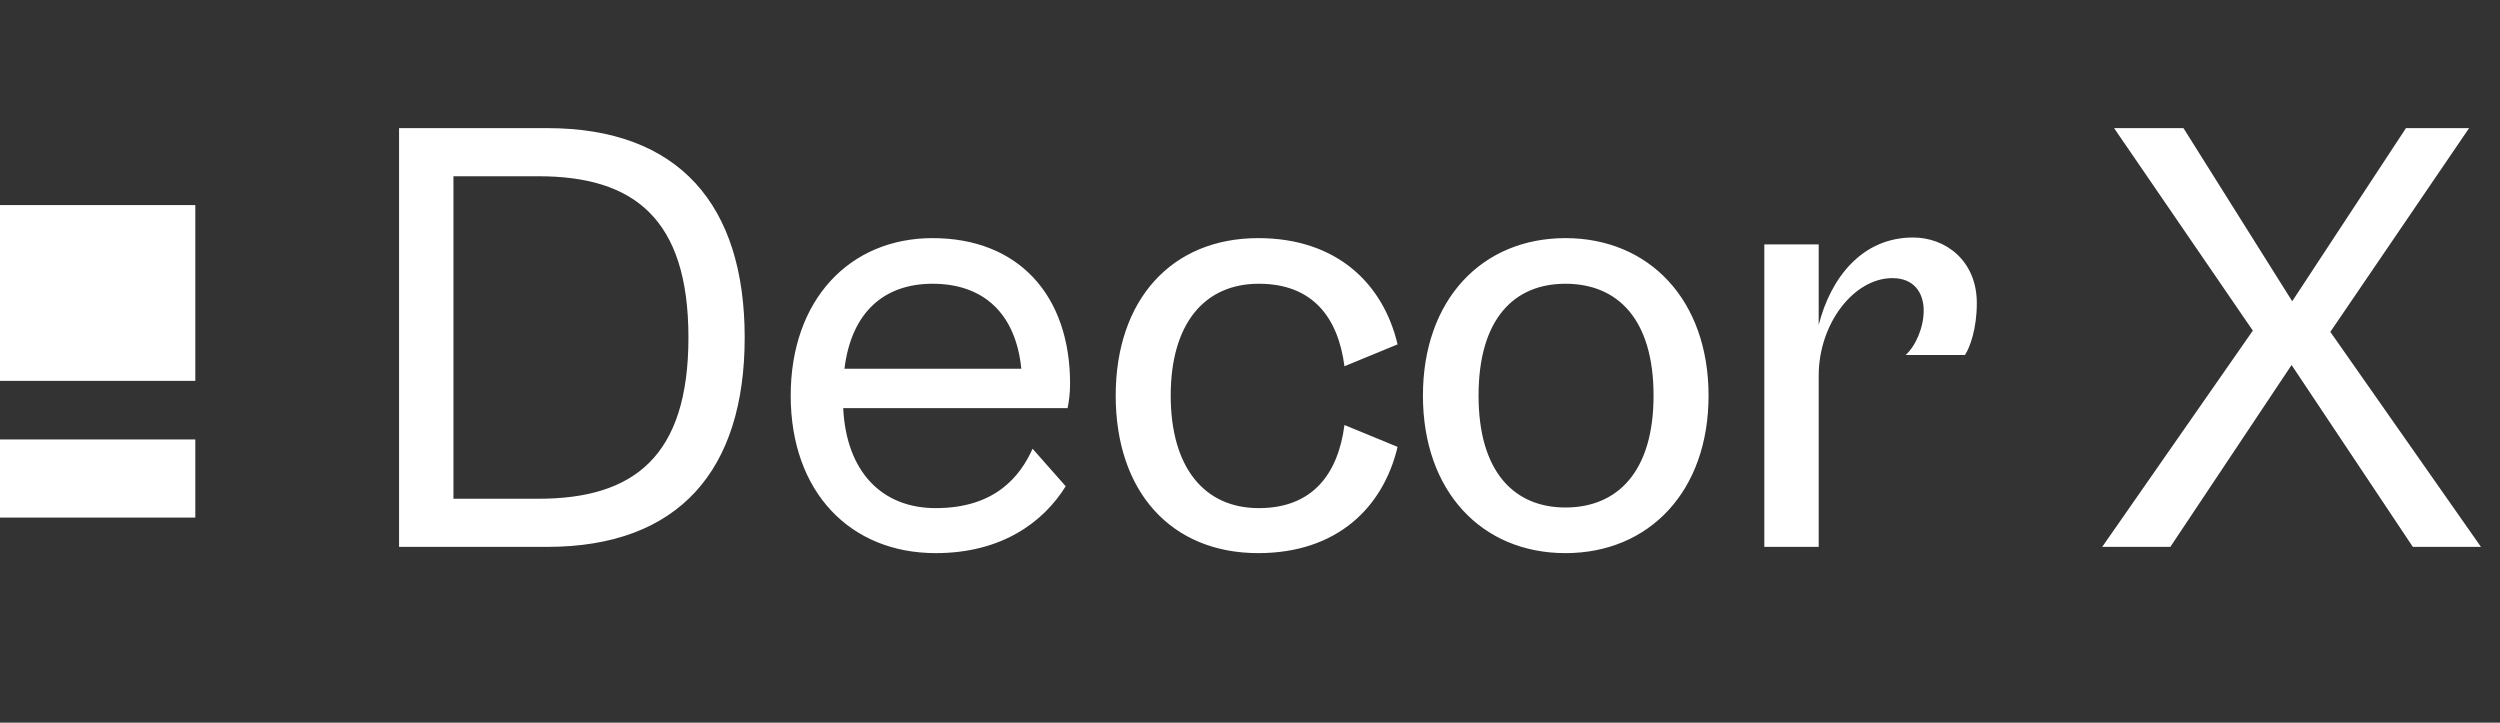
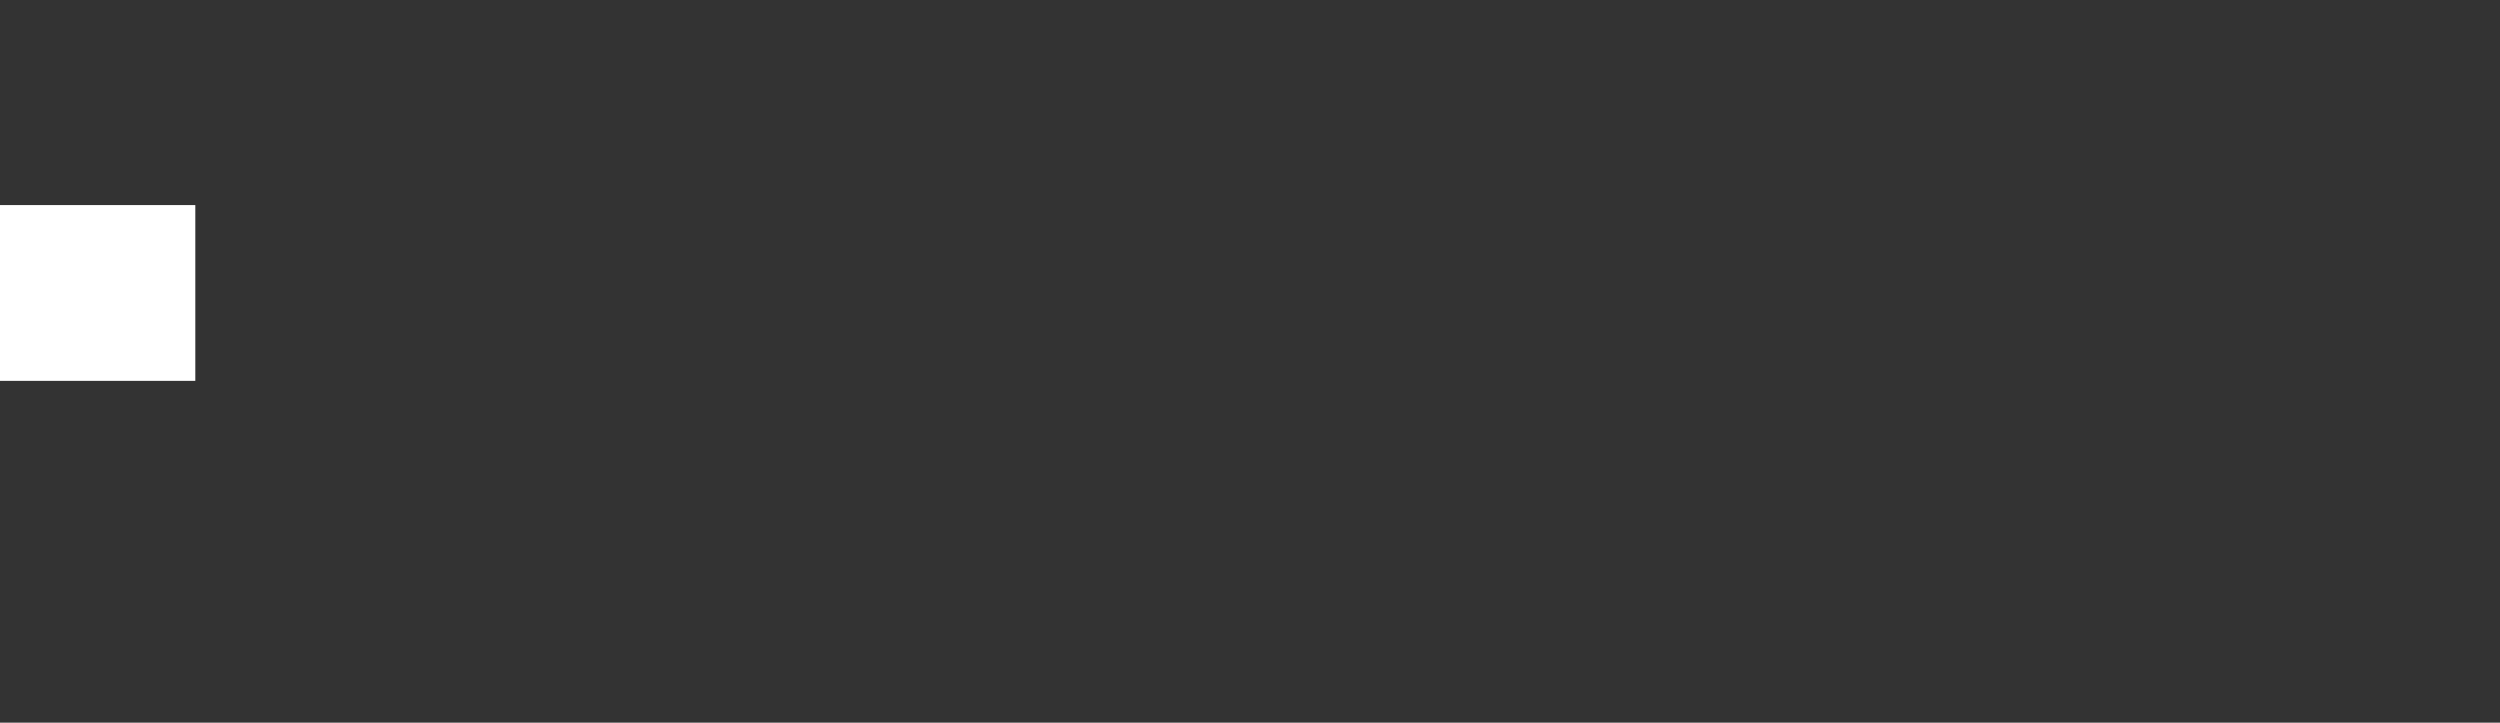
<svg xmlns="http://www.w3.org/2000/svg" width="128" height="37" viewBox="0 0 128 37" fill="none">
  <rect x="0" y="0" width="128" height="37" fill="#333333" stroke="none" />
  <rect y="10.5" width="10" height="9" fill="white" />
-   <rect y="22.5" width="10" height="4" fill="white" />
-   <path d="M28.016 28H20.432V6.56H28.016C34.768 6.56 38.128 10.496 38.128 17.28C38.128 24.064 34.768 28 28.016 28ZM27.568 9.024H23.216V25.536H27.568C32.432 25.536 35.248 23.392 35.248 17.28C35.248 11.168 32.432 9.024 27.568 9.024ZM47.908 28.32C43.524 28.32 40.484 25.184 40.484 20.256C40.484 15.36 43.492 12.192 47.748 12.192C52.132 12.192 54.788 15.104 54.788 19.648C54.788 20.128 54.724 20.608 54.66 20.896H43.172C43.332 24.16 45.156 26.016 47.908 26.016C51.012 26.016 52.26 24.32 52.868 22.976L54.564 24.896C53.412 26.752 51.268 28.32 47.908 28.32ZM47.748 14.528C45.252 14.528 43.588 16 43.236 18.88H52.292C52.004 16.032 50.34 14.528 47.748 14.528ZM64.42 28.32C59.972 28.32 57.124 25.184 57.124 20.256C57.124 15.36 59.972 12.192 64.42 12.192C68.452 12.192 70.82 14.528 71.556 17.632L68.836 18.752C68.516 16.288 67.236 14.528 64.452 14.528C61.636 14.528 59.94 16.608 59.94 20.256C59.94 23.904 61.636 26.016 64.452 26.016C67.236 26.016 68.516 24.224 68.836 21.76L71.556 22.88C70.82 25.984 68.452 28.32 64.42 28.32ZM80.15 28.32C75.862 28.32 72.854 25.152 72.854 20.256C72.854 15.36 75.862 12.192 80.15 12.192C84.438 12.192 87.478 15.36 87.478 20.256C87.478 25.152 84.438 28.32 80.15 28.32ZM80.15 25.984C82.806 25.984 84.662 24.16 84.662 20.256C84.662 16.32 82.806 14.528 80.15 14.528C77.526 14.528 75.702 16.32 75.702 20.256C75.702 24.16 77.526 25.984 80.15 25.984ZM93.117 28H90.333V12.512H93.117V16.64C93.725 14.24 95.325 12.16 97.949 12.16C99.613 12.16 101.213 13.344 101.213 15.52C101.213 16.832 100.861 17.792 100.605 18.176H97.565C98.077 17.728 98.493 16.768 98.493 15.904C98.493 15.008 98.013 14.24 96.893 14.24C94.909 14.24 93.117 16.576 93.117 19.232V28ZM111.121 28H107.633L115.345 16.928L108.241 6.56H111.793L117.361 15.424L123.185 6.56H126.417L119.313 16.992L127.025 28H123.537L117.329 18.688L111.121 28Z" fill="white" />
</svg>